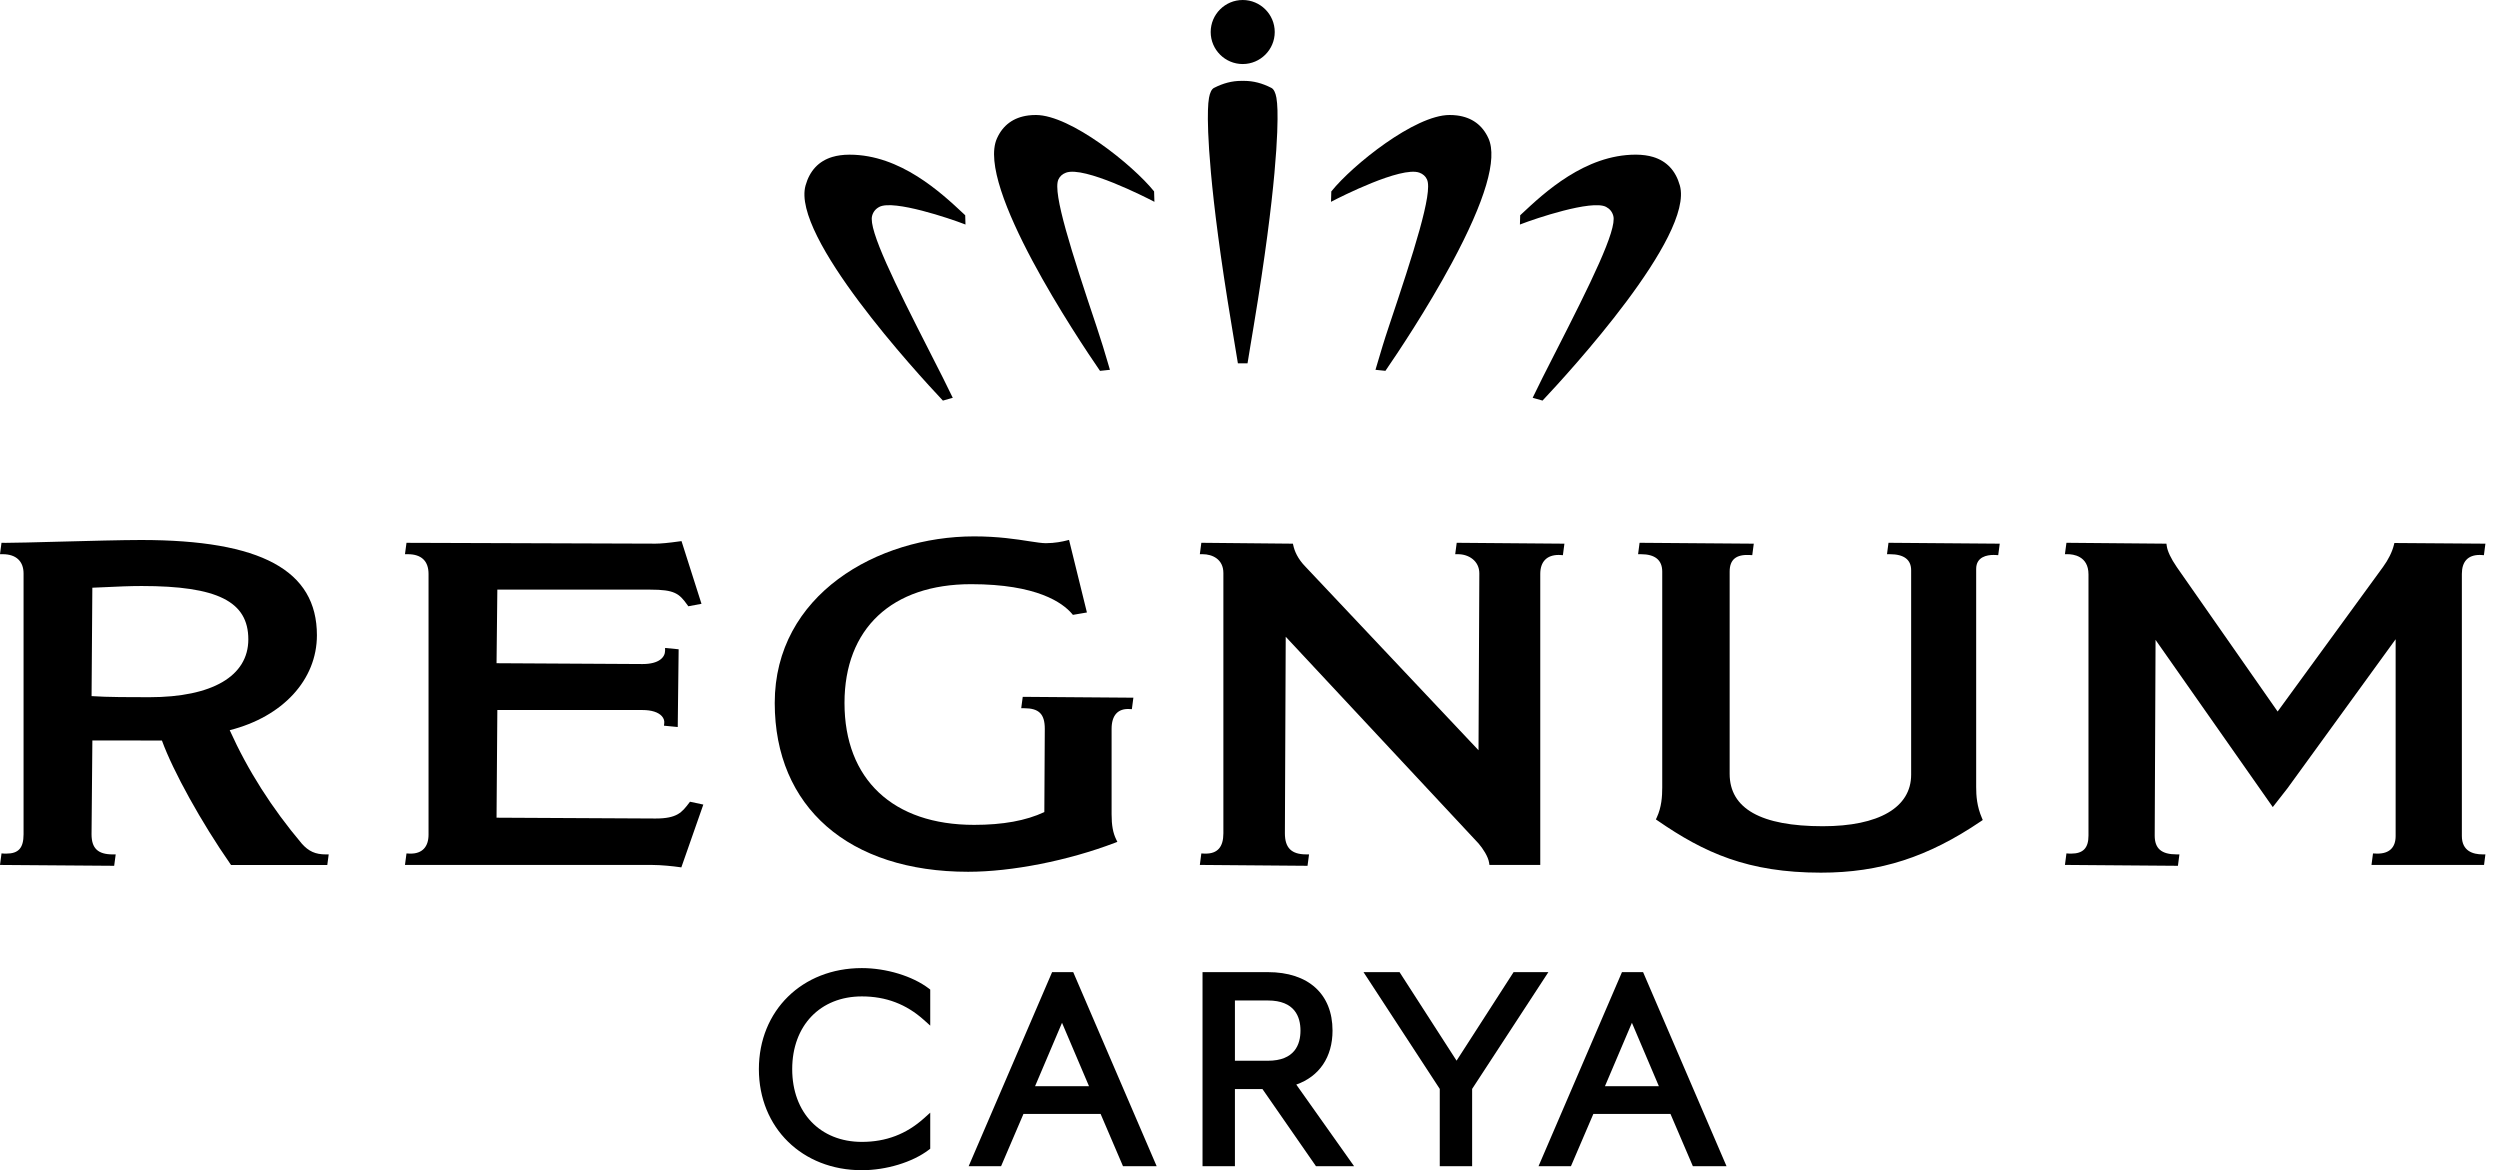
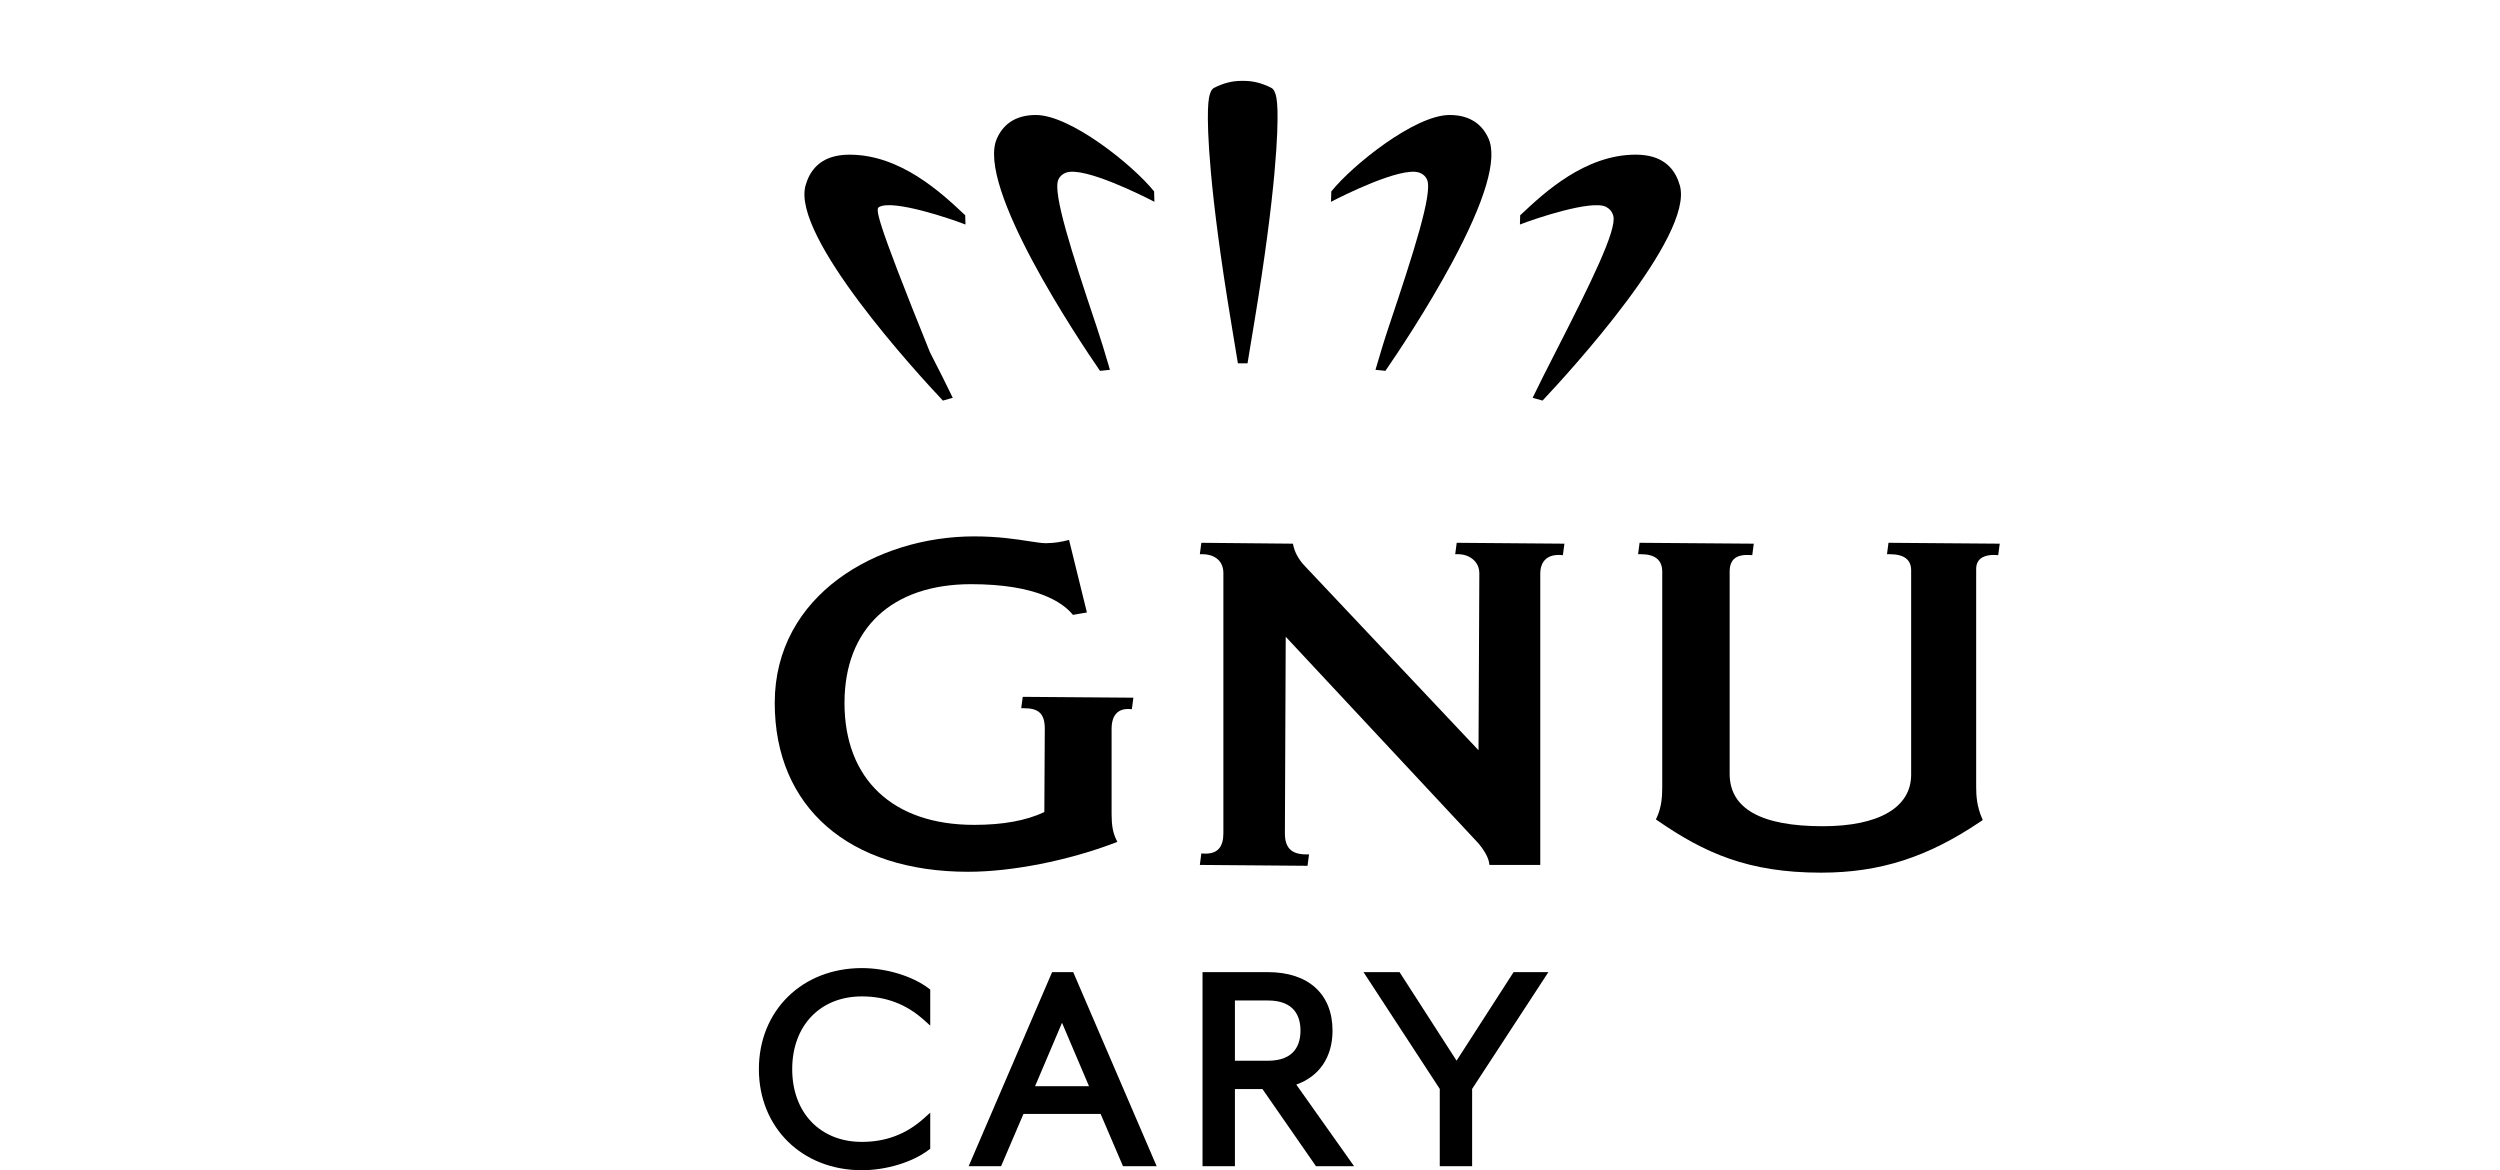
<svg xmlns="http://www.w3.org/2000/svg" width="94" height="44" viewBox="0 0 94 44" fill="none">
  <path fill-rule="evenodd" clip-rule="evenodd" d="M32.405 36.4C30.162 36.4 28.534 37.998 28.534 40.2C28.534 42.402 30.162 44 32.405 44C33.322 44 34.31 43.7 34.921 43.235L34.977 43.192V41.836L34.742 42.047C34.077 42.644 33.312 42.935 32.405 42.935C30.839 42.935 29.787 41.836 29.787 40.2C29.787 38.564 30.839 37.465 32.405 37.465C33.312 37.465 34.077 37.756 34.742 38.353L34.977 38.564V37.208L34.921 37.165C34.31 36.7 33.322 36.4 32.405 36.4Z" fill="black" />
  <path fill-rule="evenodd" clip-rule="evenodd" d="M38.918 40.842L39.932 38.457L40.947 40.842H38.918ZM39.559 36.552L36.422 43.848H37.641L38.482 41.884H41.383L42.224 43.848H43.49L40.353 36.552H39.559Z" fill="black" />
  <path fill-rule="evenodd" clip-rule="evenodd" d="M46.433 37.618H47.671C48.685 37.618 48.898 38.234 48.898 38.751C48.898 39.268 48.685 39.884 47.671 39.884H46.433V37.618ZM50.103 38.751C50.103 37.374 49.194 36.552 47.671 36.552H45.215V43.848H46.433V40.949H47.469L49.48 43.848H50.913L48.74 40.78C49.61 40.473 50.103 39.743 50.103 38.751Z" fill="black" />
  <path fill-rule="evenodd" clip-rule="evenodd" d="M56.911 36.552L54.767 39.881L52.623 36.552H51.268L54.135 40.943V43.848H55.352V40.943L58.219 36.552H56.911Z" fill="black" />
-   <path fill-rule="evenodd" clip-rule="evenodd" d="M60.346 40.842L61.36 38.457L62.374 40.842H60.346ZM61.78 36.552H60.986L57.849 43.848H59.068L59.91 41.884H62.81L63.651 43.848H64.917L61.78 36.552Z" fill="black" />
-   <path fill-rule="evenodd" clip-rule="evenodd" d="M11.348 31.721C10.214 30.374 9.326 28.978 8.637 27.455C10.633 26.95 11.916 25.559 11.916 23.885C11.916 21.442 9.815 20.304 5.306 20.304C4.605 20.304 3.334 20.338 2.213 20.367C1.322 20.391 0.553 20.411 0.216 20.411L0.056 20.409L0 20.838H0.107C0.602 20.838 0.886 21.102 0.886 21.562V31.368C0.886 31.885 0.697 32.096 0.234 32.096C0.205 32.096 0.175 32.096 0.144 32.094L0.057 32.088L0 32.522L4.293 32.554L4.35 32.126H4.243C3.682 32.126 3.442 31.899 3.442 31.368L3.473 27.842H5.018C5.018 27.842 5.84 27.844 6.089 27.845C6.506 28.995 7.577 30.929 8.659 32.483L8.687 32.523H12.306L12.359 32.126H12.252C11.86 32.126 11.606 32.011 11.348 31.721ZM3.472 22.098L3.89 22.08C4.419 22.055 4.877 22.034 5.327 22.034C8.175 22.034 9.337 22.615 9.337 24.039C9.337 25.422 7.981 26.215 5.615 26.215C4.971 26.215 4.015 26.215 3.443 26.174L3.472 22.098Z" fill="black" />
-   <path fill-rule="evenodd" clip-rule="evenodd" d="M25.908 30.192C25.639 30.544 25.462 30.776 24.648 30.776L18.67 30.745L18.7 26.697H24.161C24.496 26.697 24.753 26.779 24.886 26.928C24.955 27.005 24.987 27.098 24.976 27.191L24.965 27.286L25.483 27.336L25.517 24.413L25.007 24.363V24.466C25.007 24.709 24.785 24.968 24.162 24.968L18.67 24.937L18.7 22.17H24.449C25.359 22.17 25.535 22.311 25.846 22.747L25.88 22.796L26.376 22.703L25.625 20.346L25.546 20.356C25.146 20.413 24.843 20.441 24.648 20.441L15.284 20.41L15.227 20.838H15.334C15.844 20.838 16.113 21.094 16.113 21.579V31.384C16.113 31.843 15.874 32.096 15.441 32.096C15.418 32.096 15.395 32.095 15.371 32.094L15.284 32.089L15.227 32.522H24.515C24.865 32.522 25.331 32.572 25.542 32.603L25.618 32.614L26.445 30.252L25.944 30.145L25.908 30.192Z" fill="black" />
  <path fill-rule="evenodd" clip-rule="evenodd" d="M38.398 26.629H38.505C39.066 26.629 39.284 26.846 39.284 27.404L39.267 30.534C38.575 30.858 37.71 31.015 36.625 31.015C33.574 31.015 31.753 29.302 31.753 26.431C31.753 23.635 33.532 21.965 36.514 21.965C38.989 21.965 39.953 22.662 40.307 23.078L40.341 23.119L40.868 23.029L40.196 20.3L40.104 20.323C39.959 20.361 39.665 20.424 39.324 20.424C39.179 20.424 38.972 20.392 38.708 20.352C38.211 20.274 37.53 20.168 36.625 20.168C32.991 20.168 29.13 22.363 29.13 26.431C29.13 30.346 31.916 32.779 36.403 32.779C38.041 32.779 40.155 32.362 41.917 31.691L42.013 31.654L41.968 31.562C41.848 31.316 41.796 31.033 41.796 30.615V27.404C41.796 26.899 42.031 26.633 42.472 26.66L42.558 26.665L42.615 26.233L38.455 26.201L38.398 26.629Z" fill="black" />
  <path fill-rule="evenodd" clip-rule="evenodd" d="M54.716 20.838H54.822C55.221 20.838 55.623 21.087 55.623 21.561L55.592 28.209L49.091 21.314C48.787 21.006 48.672 20.709 48.63 20.514L48.613 20.442L45.17 20.409L45.114 20.838H45.22C45.58 20.838 45.999 21.023 45.999 21.545V31.333C45.999 31.846 45.781 32.096 45.332 32.096C45.307 32.096 45.282 32.095 45.257 32.094L45.17 32.089L45.114 32.521L49.163 32.554L49.22 32.125H49.114C48.559 32.125 48.312 31.881 48.312 31.333L48.343 23.942L55.594 31.715C55.755 31.902 55.956 32.205 55.991 32.442L56.003 32.522H57.914V21.579C57.914 21.12 58.16 20.866 58.606 20.866C58.63 20.866 58.653 20.867 58.678 20.869L58.765 20.875L58.822 20.442L54.772 20.409L54.716 20.838Z" fill="black" />
  <path fill-rule="evenodd" clip-rule="evenodd" d="M70.951 20.838H71.057C71.589 20.838 71.859 21.041 71.859 21.442V29.129C71.859 30.36 70.647 31.066 68.535 31.066C66.212 31.066 65.035 30.403 65.035 29.095V21.493C65.035 21.038 65.28 20.838 65.798 20.869L65.885 20.874L65.942 20.442L61.648 20.409L61.592 20.838H61.699C62.23 20.838 62.5 21.058 62.5 21.493V29.607C62.5 29.949 62.475 30.351 62.295 30.738L62.261 30.809L62.326 30.854C64.078 32.063 65.717 32.812 68.468 32.812C70.686 32.812 72.486 32.233 74.488 30.876L74.552 30.832L74.522 30.762C74.33 30.319 74.304 29.921 74.304 29.59V21.391C74.304 20.935 74.713 20.866 74.957 20.866C74.987 20.866 75.016 20.867 75.046 20.869L75.133 20.874L75.19 20.442L71.007 20.409L70.951 20.838Z" fill="black" />
-   <path fill-rule="evenodd" clip-rule="evenodd" d="M93.345 32.125C92.99 32.125 92.566 32.005 92.566 31.435V21.579C92.566 21.113 92.797 20.866 93.235 20.866C93.259 20.866 93.283 20.867 93.308 20.869L93.395 20.875L93.451 20.442L90.029 20.417L90.011 20.488C89.947 20.75 89.801 21.045 89.6 21.32L85.639 26.753L81.847 21.322C81.624 20.996 81.497 20.727 81.469 20.522L81.458 20.442L77.698 20.409L77.641 20.838H77.748C77.931 20.838 78.527 20.892 78.527 21.596V31.418C78.527 31.887 78.326 32.096 77.874 32.096C77.845 32.096 77.815 32.095 77.786 32.094L77.698 32.088L77.642 32.521L81.89 32.554L81.946 32.125H81.84C81.271 32.125 81.017 31.907 81.017 31.419L81.049 24.06L85.456 30.346L86.006 29.643L90.076 24.035V31.435C90.076 31.867 89.839 32.096 89.391 32.096C89.365 32.096 89.338 32.095 89.311 32.093L89.225 32.089L89.168 32.522H93.4L93.451 32.125H93.345Z" fill="black" />
-   <path fill-rule="evenodd" clip-rule="evenodd" d="M46.726 2.408C47.389 2.408 47.93 1.868 47.93 1.204C47.93 0.54 47.389 0 46.726 0C46.062 0 45.522 0.54 45.522 1.204C45.522 1.868 46.062 2.408 46.726 2.408Z" fill="black" />
  <path fill-rule="evenodd" clip-rule="evenodd" d="M47.993 3.676C47.959 3.482 47.892 3.35 47.806 3.306C47.458 3.127 47.123 3.041 46.782 3.041L46.727 3.042L46.669 3.041C46.328 3.041 45.993 3.127 45.645 3.306C45.559 3.35 45.493 3.481 45.459 3.676C45.437 3.795 45.424 3.953 45.419 4.146C45.398 4.848 45.445 7.042 46.307 12.22L46.332 12.372C46.373 12.616 46.407 12.823 46.435 12.996L46.545 13.662L46.858 13.662L46.907 13.662L47.016 12.996C47.048 12.798 47.089 12.555 47.138 12.263L47.145 12.22C48.006 7.041 48.053 4.848 48.033 4.146C48.027 3.95 48.014 3.797 47.993 3.676Z" fill="black" />
-   <path fill-rule="evenodd" clip-rule="evenodd" d="M36.225 8.031C35.396 7.256 33.858 5.816 31.948 5.816H31.929C31.695 5.817 31.481 5.846 31.294 5.902C30.783 6.057 30.445 6.417 30.289 6.973C29.749 8.88 34.482 14.032 35.437 15.045L35.454 15.063L35.477 15.056C35.576 15.027 35.676 14.999 35.777 14.971L35.824 14.959L35.803 14.915C35.608 14.502 35.322 13.943 34.992 13.296L34.964 13.24C33.645 10.658 32.648 8.641 32.791 8.116C32.832 7.964 32.924 7.851 33.065 7.778C33.602 7.498 35.744 8.226 36.245 8.421L36.302 8.443L36.292 8.094L36.225 8.031Z" fill="black" />
+   <path fill-rule="evenodd" clip-rule="evenodd" d="M36.225 8.031C35.396 7.256 33.858 5.816 31.948 5.816H31.929C31.695 5.817 31.481 5.846 31.294 5.902C30.783 6.057 30.445 6.417 30.289 6.973C29.749 8.88 34.482 14.032 35.437 15.045L35.454 15.063L35.477 15.056C35.576 15.027 35.676 14.999 35.777 14.971L35.824 14.959L35.803 14.915C35.608 14.502 35.322 13.943 34.992 13.296L34.964 13.24C32.832 7.964 32.924 7.851 33.065 7.778C33.602 7.498 35.744 8.226 36.245 8.421L36.302 8.443L36.292 8.094L36.225 8.031Z" fill="black" />
  <path fill-rule="evenodd" clip-rule="evenodd" d="M43.386 7.187C42.594 6.204 40.25 4.324 38.952 4.324C38.85 4.324 38.756 4.329 38.665 4.341C38.106 4.414 37.709 4.705 37.485 5.205C36.682 6.992 40.561 12.782 41.347 13.925L41.361 13.944L41.385 13.942C41.484 13.931 41.585 13.921 41.685 13.91L41.733 13.905L41.648 13.616C41.54 13.249 41.417 12.834 41.234 12.288C40.285 9.457 39.576 7.252 39.793 6.756L39.795 6.75C39.85 6.628 39.947 6.542 40.082 6.492C40.771 6.241 43.084 7.422 43.345 7.557L43.406 7.589L43.394 7.198L43.386 7.187Z" fill="black" />
  <path fill-rule="evenodd" clip-rule="evenodd" d="M63.162 6.973C63.006 6.417 62.668 6.057 62.157 5.902C61.971 5.846 61.757 5.817 61.522 5.815H61.503C59.595 5.815 58.056 7.255 57.228 8.03L57.159 8.094L57.149 8.443L57.206 8.421C57.707 8.226 59.85 7.499 60.387 7.778C60.527 7.851 60.619 7.964 60.66 8.116C60.804 8.641 59.806 10.658 58.488 13.24L58.453 13.308C58.126 13.95 57.843 14.504 57.649 14.914L57.628 14.957L57.674 14.97C57.776 14.998 57.876 15.026 57.975 15.055L57.999 15.062L58.016 15.044C58.97 14.031 63.703 8.879 63.162 6.973Z" fill="black" />
  <path fill-rule="evenodd" clip-rule="evenodd" d="M54.787 4.341C54.696 4.329 54.602 4.324 54.5 4.324C53.202 4.324 50.858 6.204 50.066 7.187L50.057 7.198L50.046 7.589L50.106 7.557C50.368 7.422 52.681 6.242 53.37 6.492C53.505 6.542 53.601 6.628 53.655 6.748L53.658 6.756C53.875 7.252 53.166 9.457 52.217 12.288C52.035 12.83 51.914 13.243 51.806 13.608L51.718 13.905L51.767 13.91C51.867 13.92 51.968 13.931 52.067 13.941L52.091 13.944L52.105 13.924C52.537 13.296 53.644 11.644 54.59 9.886C55.848 7.547 56.311 5.972 55.967 5.205C55.742 4.705 55.345 4.414 54.787 4.341Z" fill="black" />
</svg>